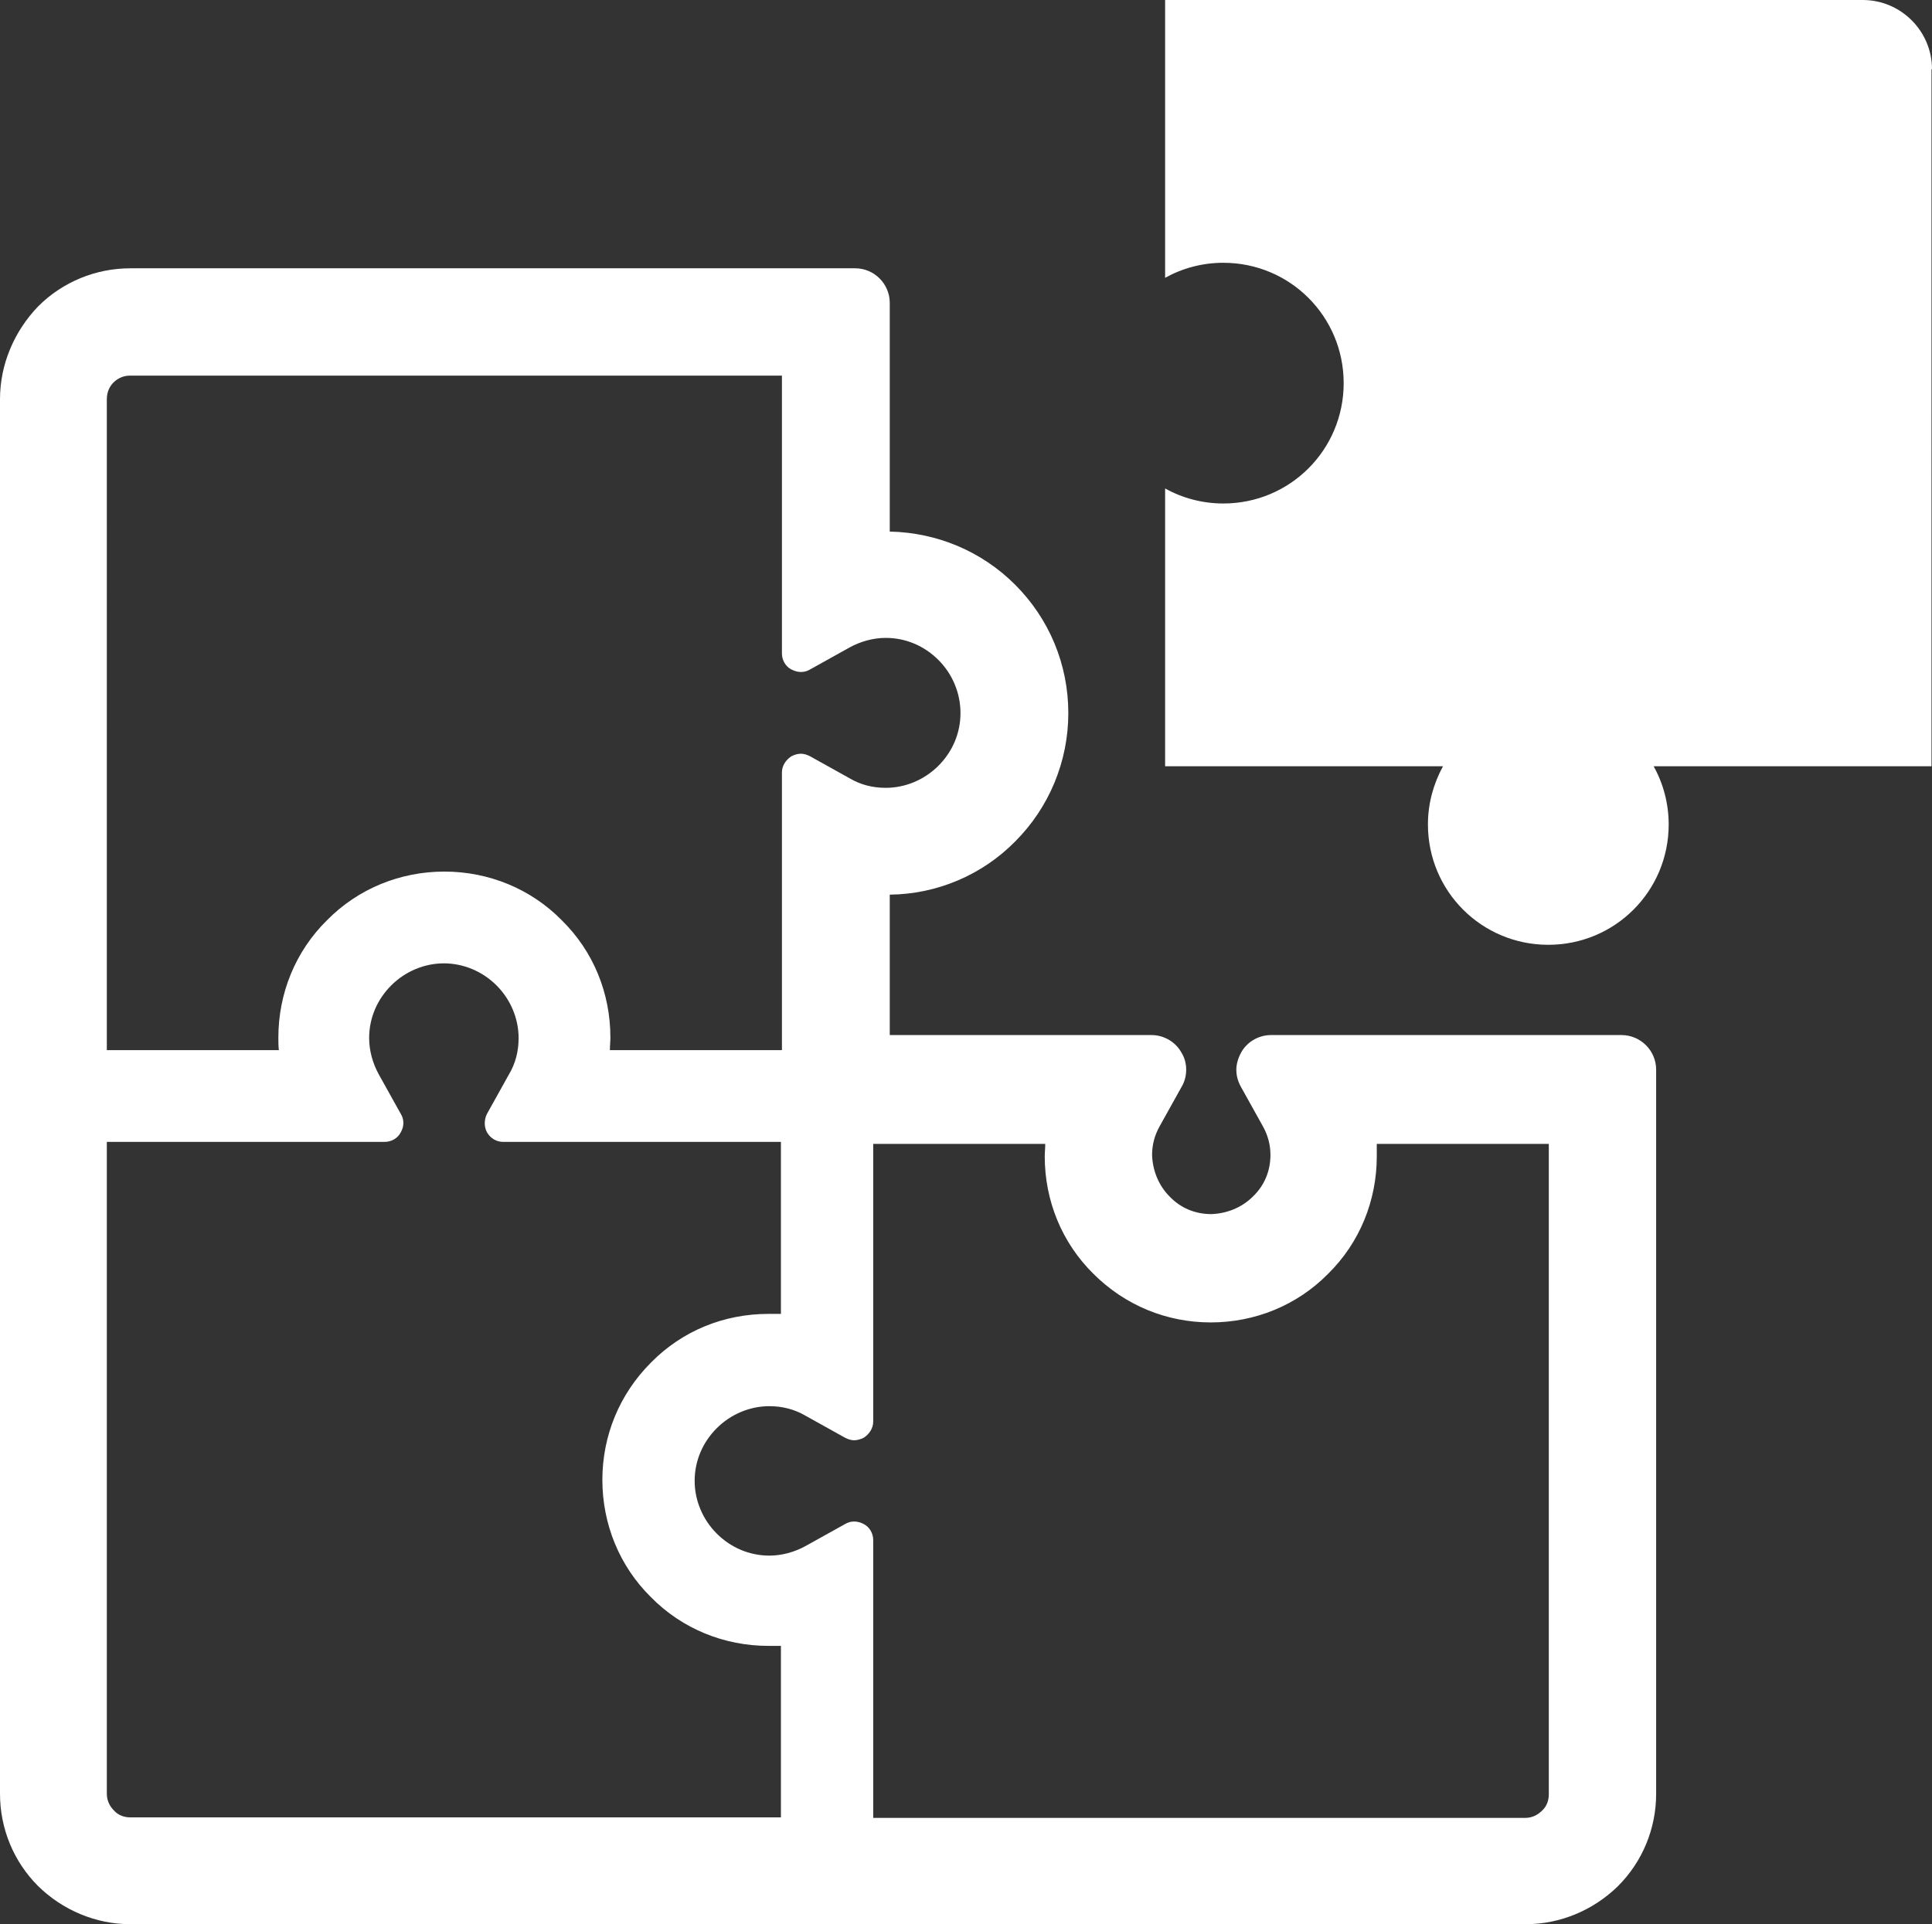
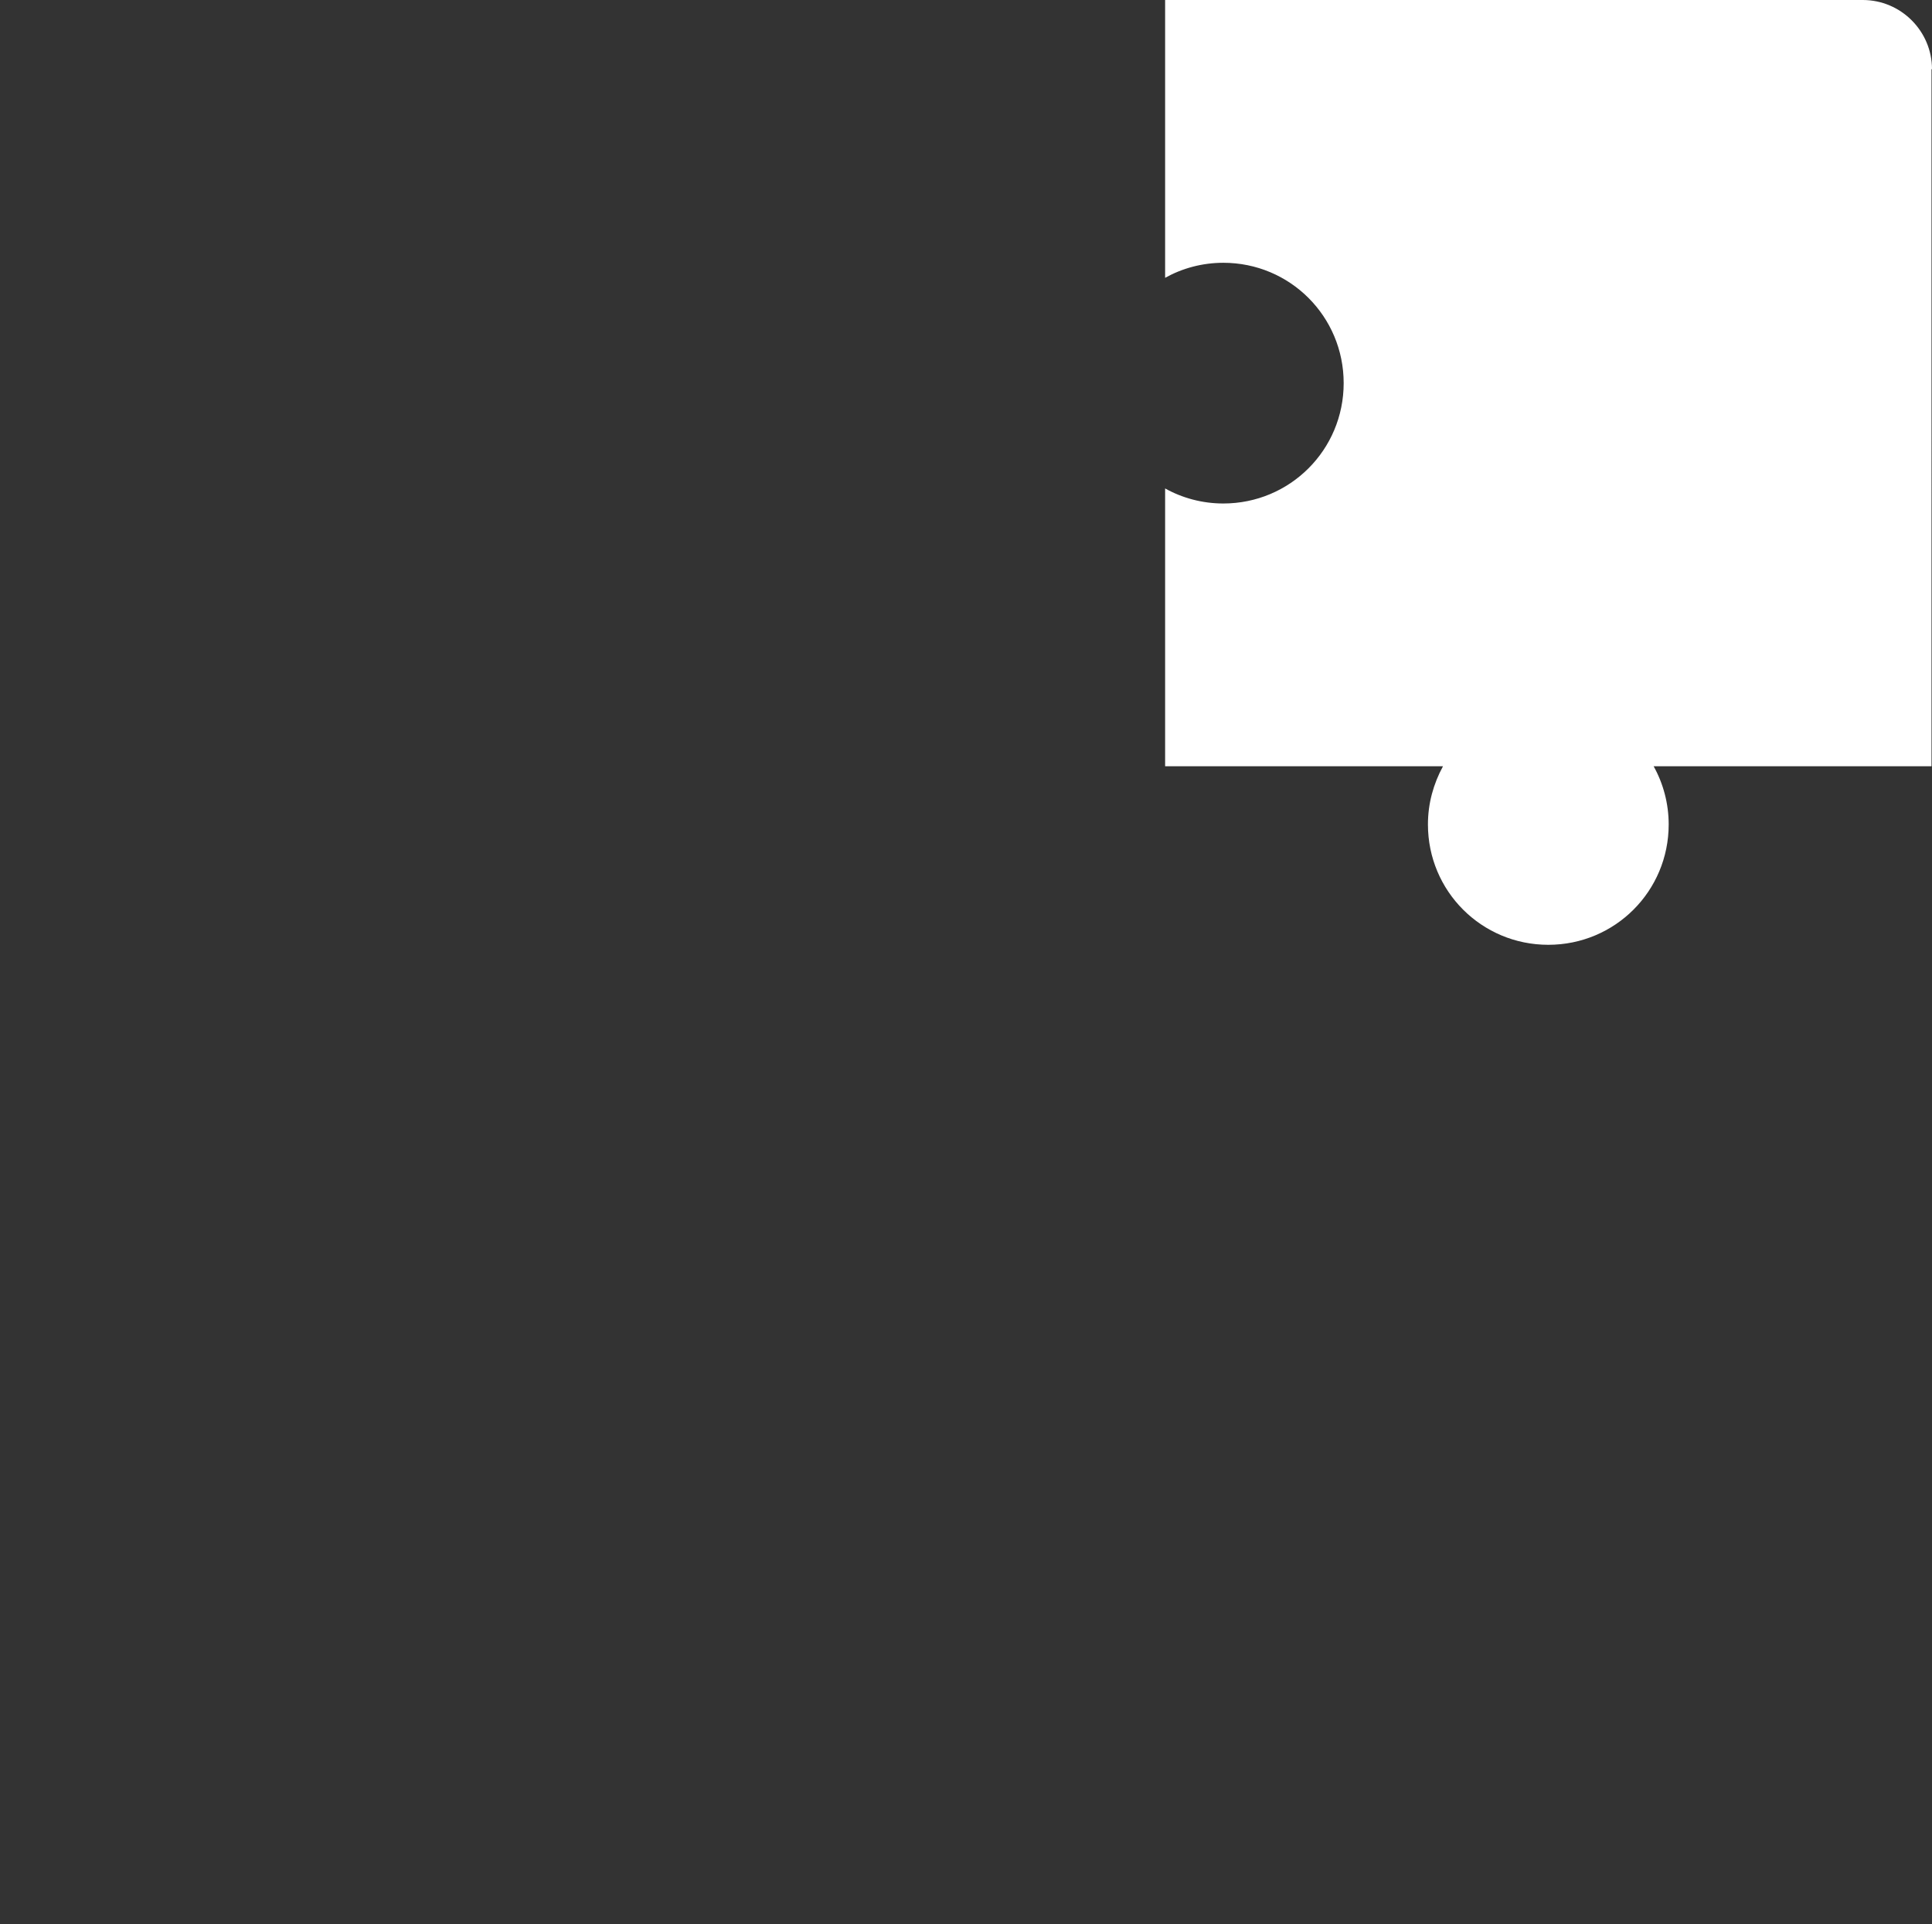
<svg xmlns="http://www.w3.org/2000/svg" id="_レイヤー_2" data-name="レイヤー_2" viewBox="0 0 38.52 38.37">
  <rect x="0" y="0" width="38.52" height="38.37" fill="#333333" stroke="none" />
  <defs>
    <style>
      .cls-1 {
        fill: #fff;
      }
    </style>
  </defs>
  <g id="_レイヤー_1-2" data-name="レイヤー_1">
    <g>
      <path class="cls-1" d="M38.52,1.38c0-.76-.62-1.38-1.38-1.38h-13.91v5.54c.34-.19.74-.3,1.16-.3,1.33,0,2.4,1.07,2.4,2.4s-1.07,2.4-2.4,2.4c-.42,0-.82-.11-1.16-.3v5.54h5.54c-.19.35-.3.74-.3,1.16,0,1.33,1.07,2.4,2.4,2.4s2.4-1.07,2.4-2.4c0-.42-.11-.82-.3-1.16h5.54V1.38Z" />
-       <path class="cls-1" d="M32.32,20.64h-6.98c-.24,0-.47.13-.59.34h0s0,0,0,0c-.06.11-.1.23-.1.35s.03.23.09.34l.44.79c.1.18.15.37.15.57,0,.32-.12.61-.35.83-.22.22-.52.34-.83.35-.32,0-.61-.12-.83-.35h0c-.22-.22-.34-.52-.35-.83,0-.2.05-.39.15-.57l.44-.79c.06-.1.09-.22.09-.34s-.03-.24-.1-.35c-.12-.21-.35-.34-.59-.34h-5.22v-2.8c.94-.01,1.84-.39,2.5-1.06.68-.68,1.06-1.6,1.06-2.56,0-.97-.38-1.88-1.06-2.56-.67-.67-1.56-1.04-2.5-1.06v-4.56c0-.38-.31-.69-.69-.69H2.6c-.69,0-1.35.27-1.84.76C.28,6.61,0,7.27,0,7.96v27.81c0,.69.27,1.35.76,1.84.49.48,1.15.76,1.84.76h27.82c.69,0,1.35-.28,1.84-.76.49-.49.76-1.15.76-1.84v-14.44c0-.38-.31-.69-.69-.69ZM2.13,7.96c0-.16.07-.27.13-.33.06-.06.17-.14.33-.14h13v5.54c0,.13.07.26.19.32.06.03.12.05.19.05s.13-.02.18-.05l.79-.44c.22-.12.47-.19.72-.19.4,0,.77.16,1.05.44.28.28.44.66.44,1.06s-.16.77-.44,1.05c-.28.28-.66.44-1.05.44-.26,0-.5-.06-.72-.19l-.79-.44c-.06-.03-.12-.05-.18-.05-.07,0-.13.02-.19.05-.11.07-.19.19-.19.32v5.54h-3.43c0-.09.01-.17.01-.25,0-.89-.34-1.72-.97-2.34-.62-.63-1.46-.97-2.34-.97s-1.72.34-2.34.97c-.63.62-.97,1.46-.97,2.34,0,.08,0,.17.01.25h-3.43V7.96ZM15.6,36.24H2.6c-.16,0-.27-.07-.33-.14-.06-.06-.14-.17-.14-.33v-13h5.54c.13,0,.26-.07.32-.19.07-.12.07-.26,0-.37l-.44-.79c-.12-.22-.19-.47-.19-.72,0-.4.16-.77.44-1.05.28-.28.66-.44,1.05-.44s.77.16,1.05.44c.28.28.44.66.44,1.05,0,.26-.06.5-.19.72l-.44.79c-.06.12-.06.26,0,.37.07.12.19.19.32.19h5.54v3.43c-.09,0-.17,0-.25,0-.89,0-1.72.34-2.34.97-.63.63-.97,1.46-.97,2.34,0,.88.34,1.72.97,2.34.62.63,1.46.97,2.34.97.08,0,.17,0,.25,0v3.43ZM30.88,35.78c0,.16-.07.27-.14.33-.06.06-.17.14-.33.14h-13v-5.54c0-.13-.07-.26-.19-.32-.06-.03-.12-.05-.19-.05s-.13.02-.18.05l-.79.44c-.22.12-.47.19-.72.19-.4,0-.77-.16-1.05-.44-.28-.28-.44-.66-.44-1.05,0-.4.16-.77.44-1.05.28-.28.66-.44,1.05-.44.25,0,.5.06.72.19l.79.44c.06.03.12.05.18.05s.13-.02.19-.05c.11-.07.19-.19.19-.32v-5.54h3.43c0,.09-.01.17-.01.25,0,.88.34,1.72.97,2.34.63.63,1.46.97,2.34.97s1.72-.34,2.34-.97c.63-.62.97-1.46.97-2.34,0-.08,0-.17,0-.25h3.43v13Z" />
    </g>
  </g>
</svg>